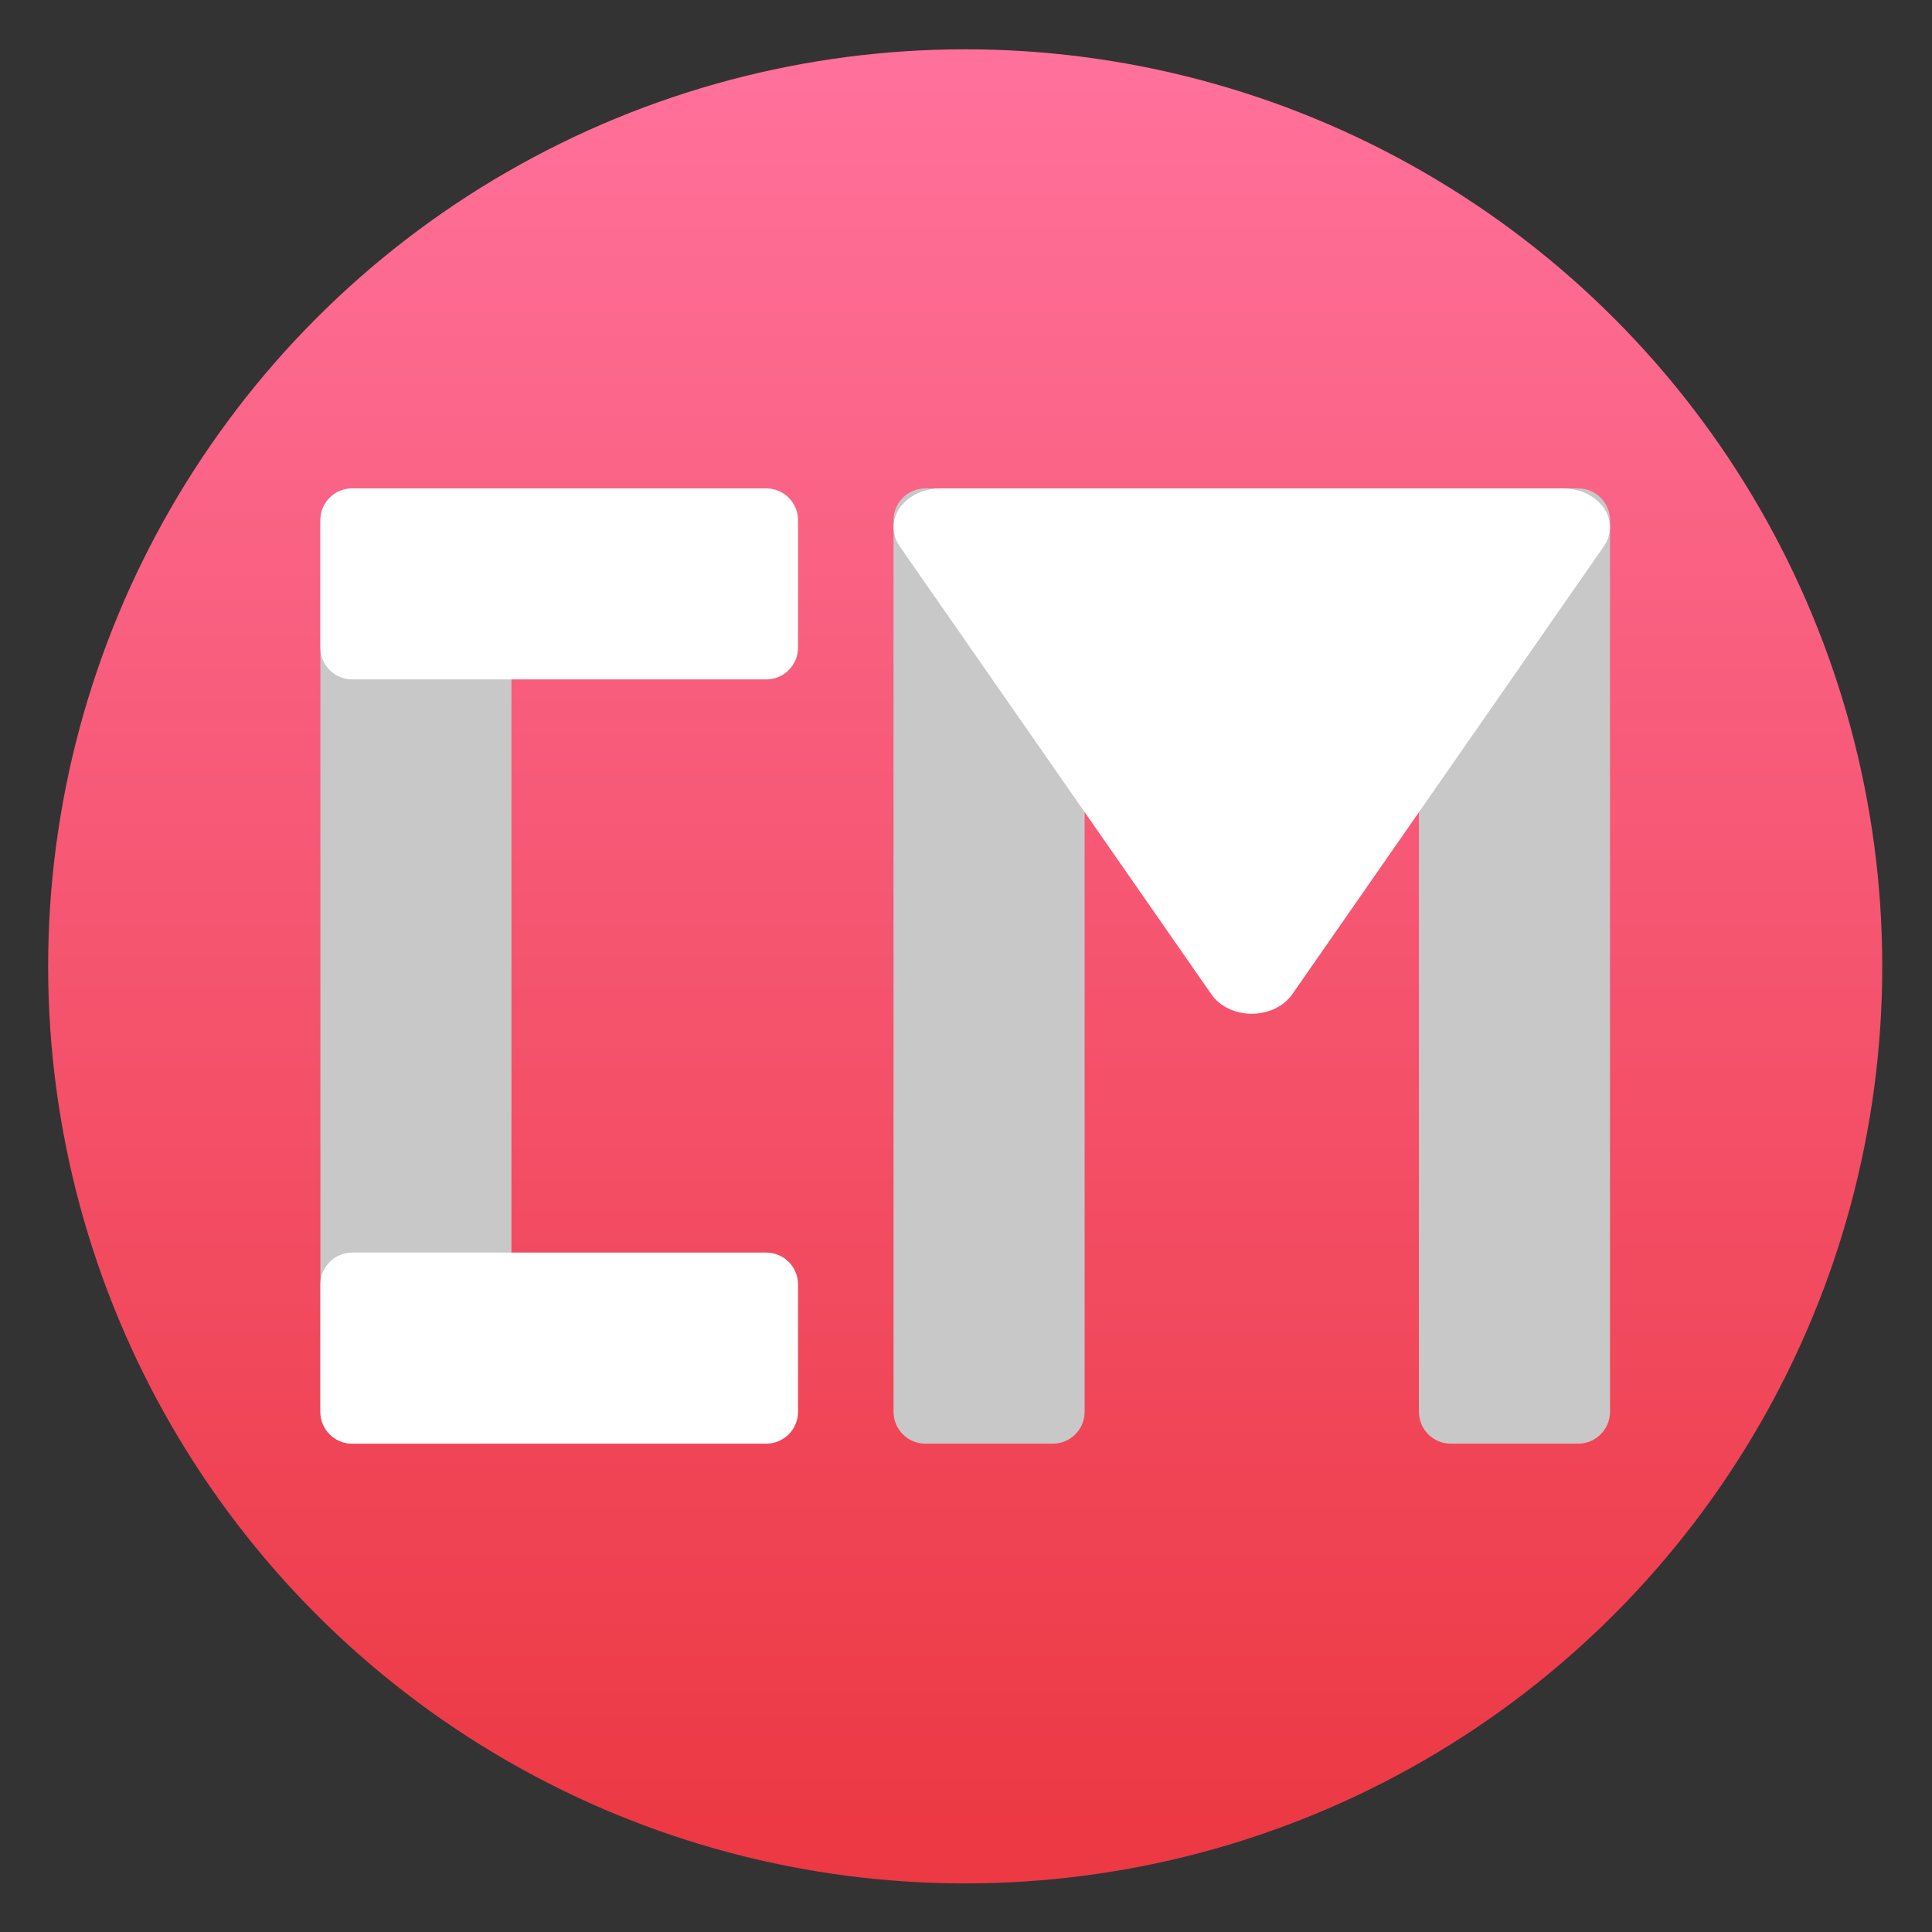
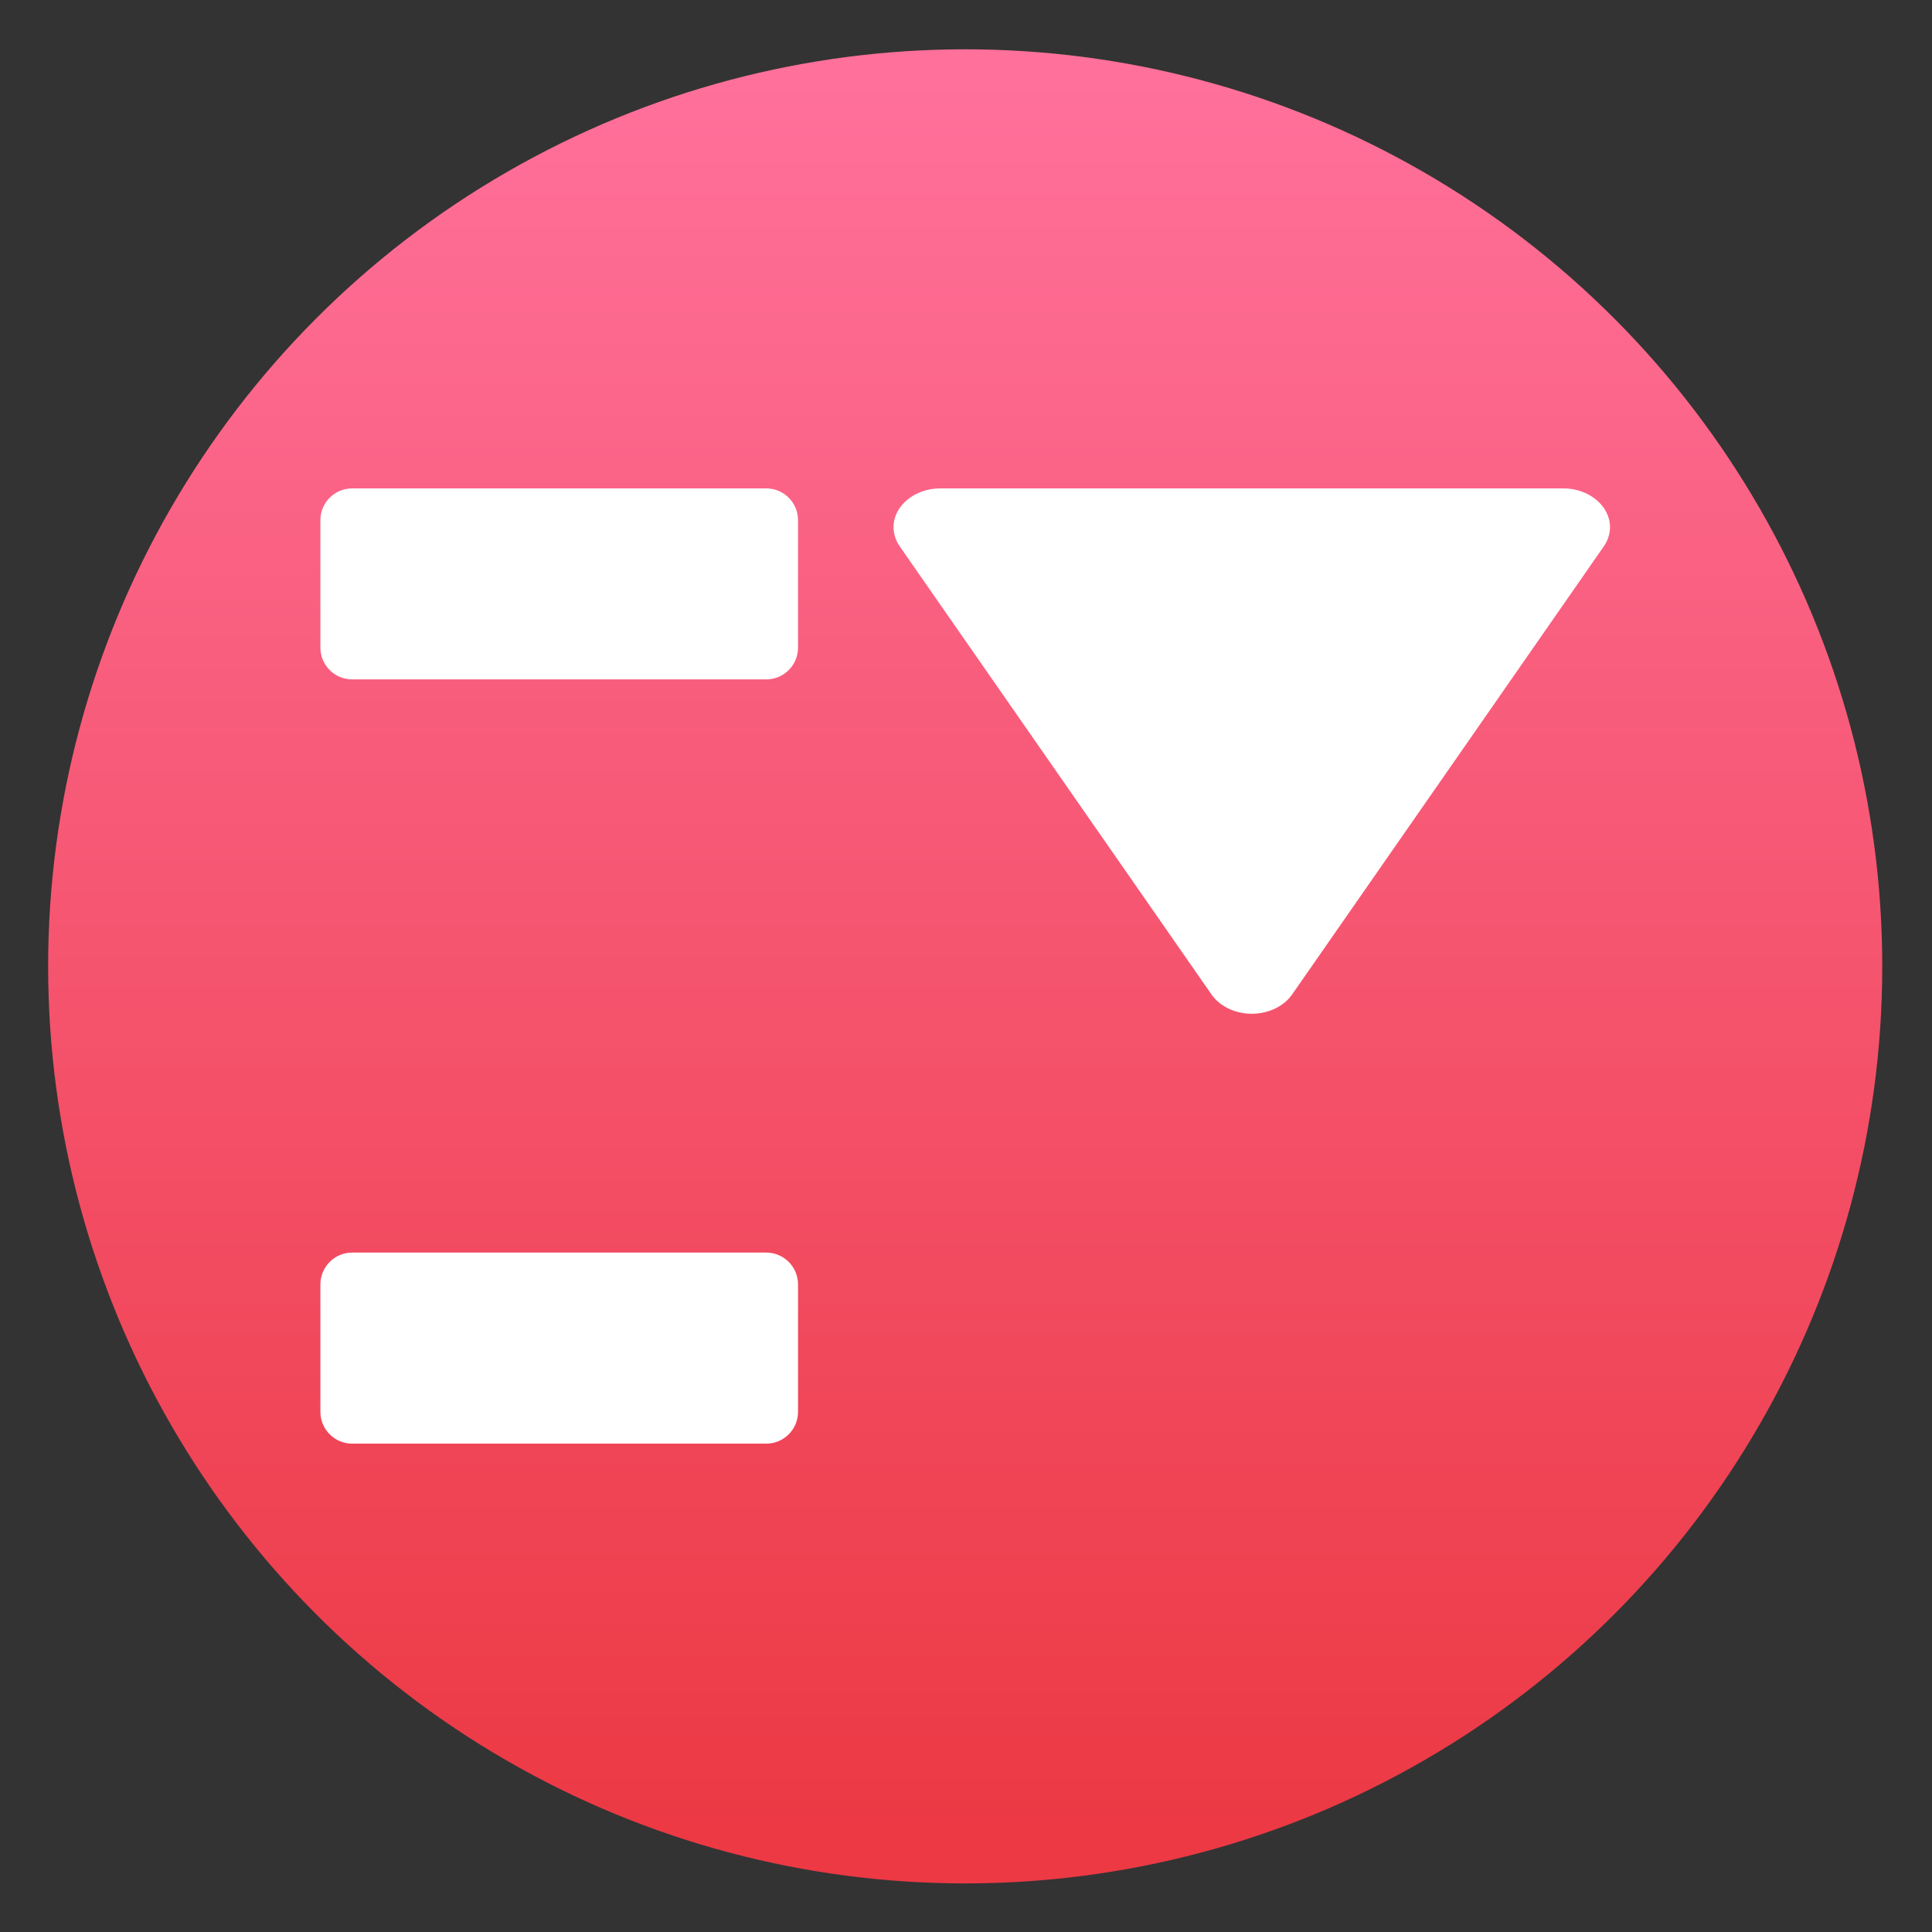
<svg xmlns="http://www.w3.org/2000/svg" clip-rule="evenodd" fill-rule="evenodd" stroke-linejoin="round" stroke-miterlimit="2" viewBox="0 0 48 48">
  <rect x="0" y="0" width="48" height="48" fill="#333333" stroke="none" />
  <linearGradient id="a" x2="1" gradientTransform="matrix(0 -43.941 43.941 0 23.436 45.72)" gradientUnits="userSpaceOnUse">
    <stop stop-color="#ec3944" offset="0" />
    <stop stop-color="#ff709a" offset="1" />
  </linearGradient>
  <circle cx="23.98" cy="24.009" r="22.784" fill="url(#a)" />
-   <path d="m39.209 12.134c.437 0 .791.354.791.791v22.151c0 .437-.355.791-.791.791h-3.165c-.437 0-.791-.354-.791-.791v-22.151c0-.437.354-.791.791-.791zm-13.053 0c.437 0 .791.354.791.791v22.151c0 .437-.354.791-.791.791h-3.165c-.437 0-.791-.354-.791-.791v-22.151c0-.437.354-.791.791-.791zm-14.24 0c.437 0 .791.354.791.791v22.151c0 .437-.354.791-.791.791h-3.165c-.437 0-.791-.354-.791-.791v-22.151c0-.437.354-.791.791-.791z" fill="#c8c8c8" />
  <path d="m19.036 31.12c.437 0 .791.355.791.791v3.165c0 .437-.354.791-.791.791h-10.285c-.437 0-.791-.354-.791-.791v-3.165c0-.436.354-.791.791-.791zm12.065-18.986h7.74c.636 0 1.159.435 1.159.961 0 .169-.054.336-.156.482l-3.869 5.564-3.871 5.564c-.216.311-.625.497-1.058.481-.394-.016-.752-.197-.948-.481l-3.871-5.564-3.872-5.564c-.102-.146-.155-.313-.155-.482 0-.526.523-.961 1.158-.961zm-12.065 0c.437 0 .791.354.791.791v3.165c0 .436-.354.79-.791.79h-10.285c-.437 0-.791-.354-.791-.79v-3.165c0-.437.354-.791.791-.791z" fill="#fff" />
</svg>